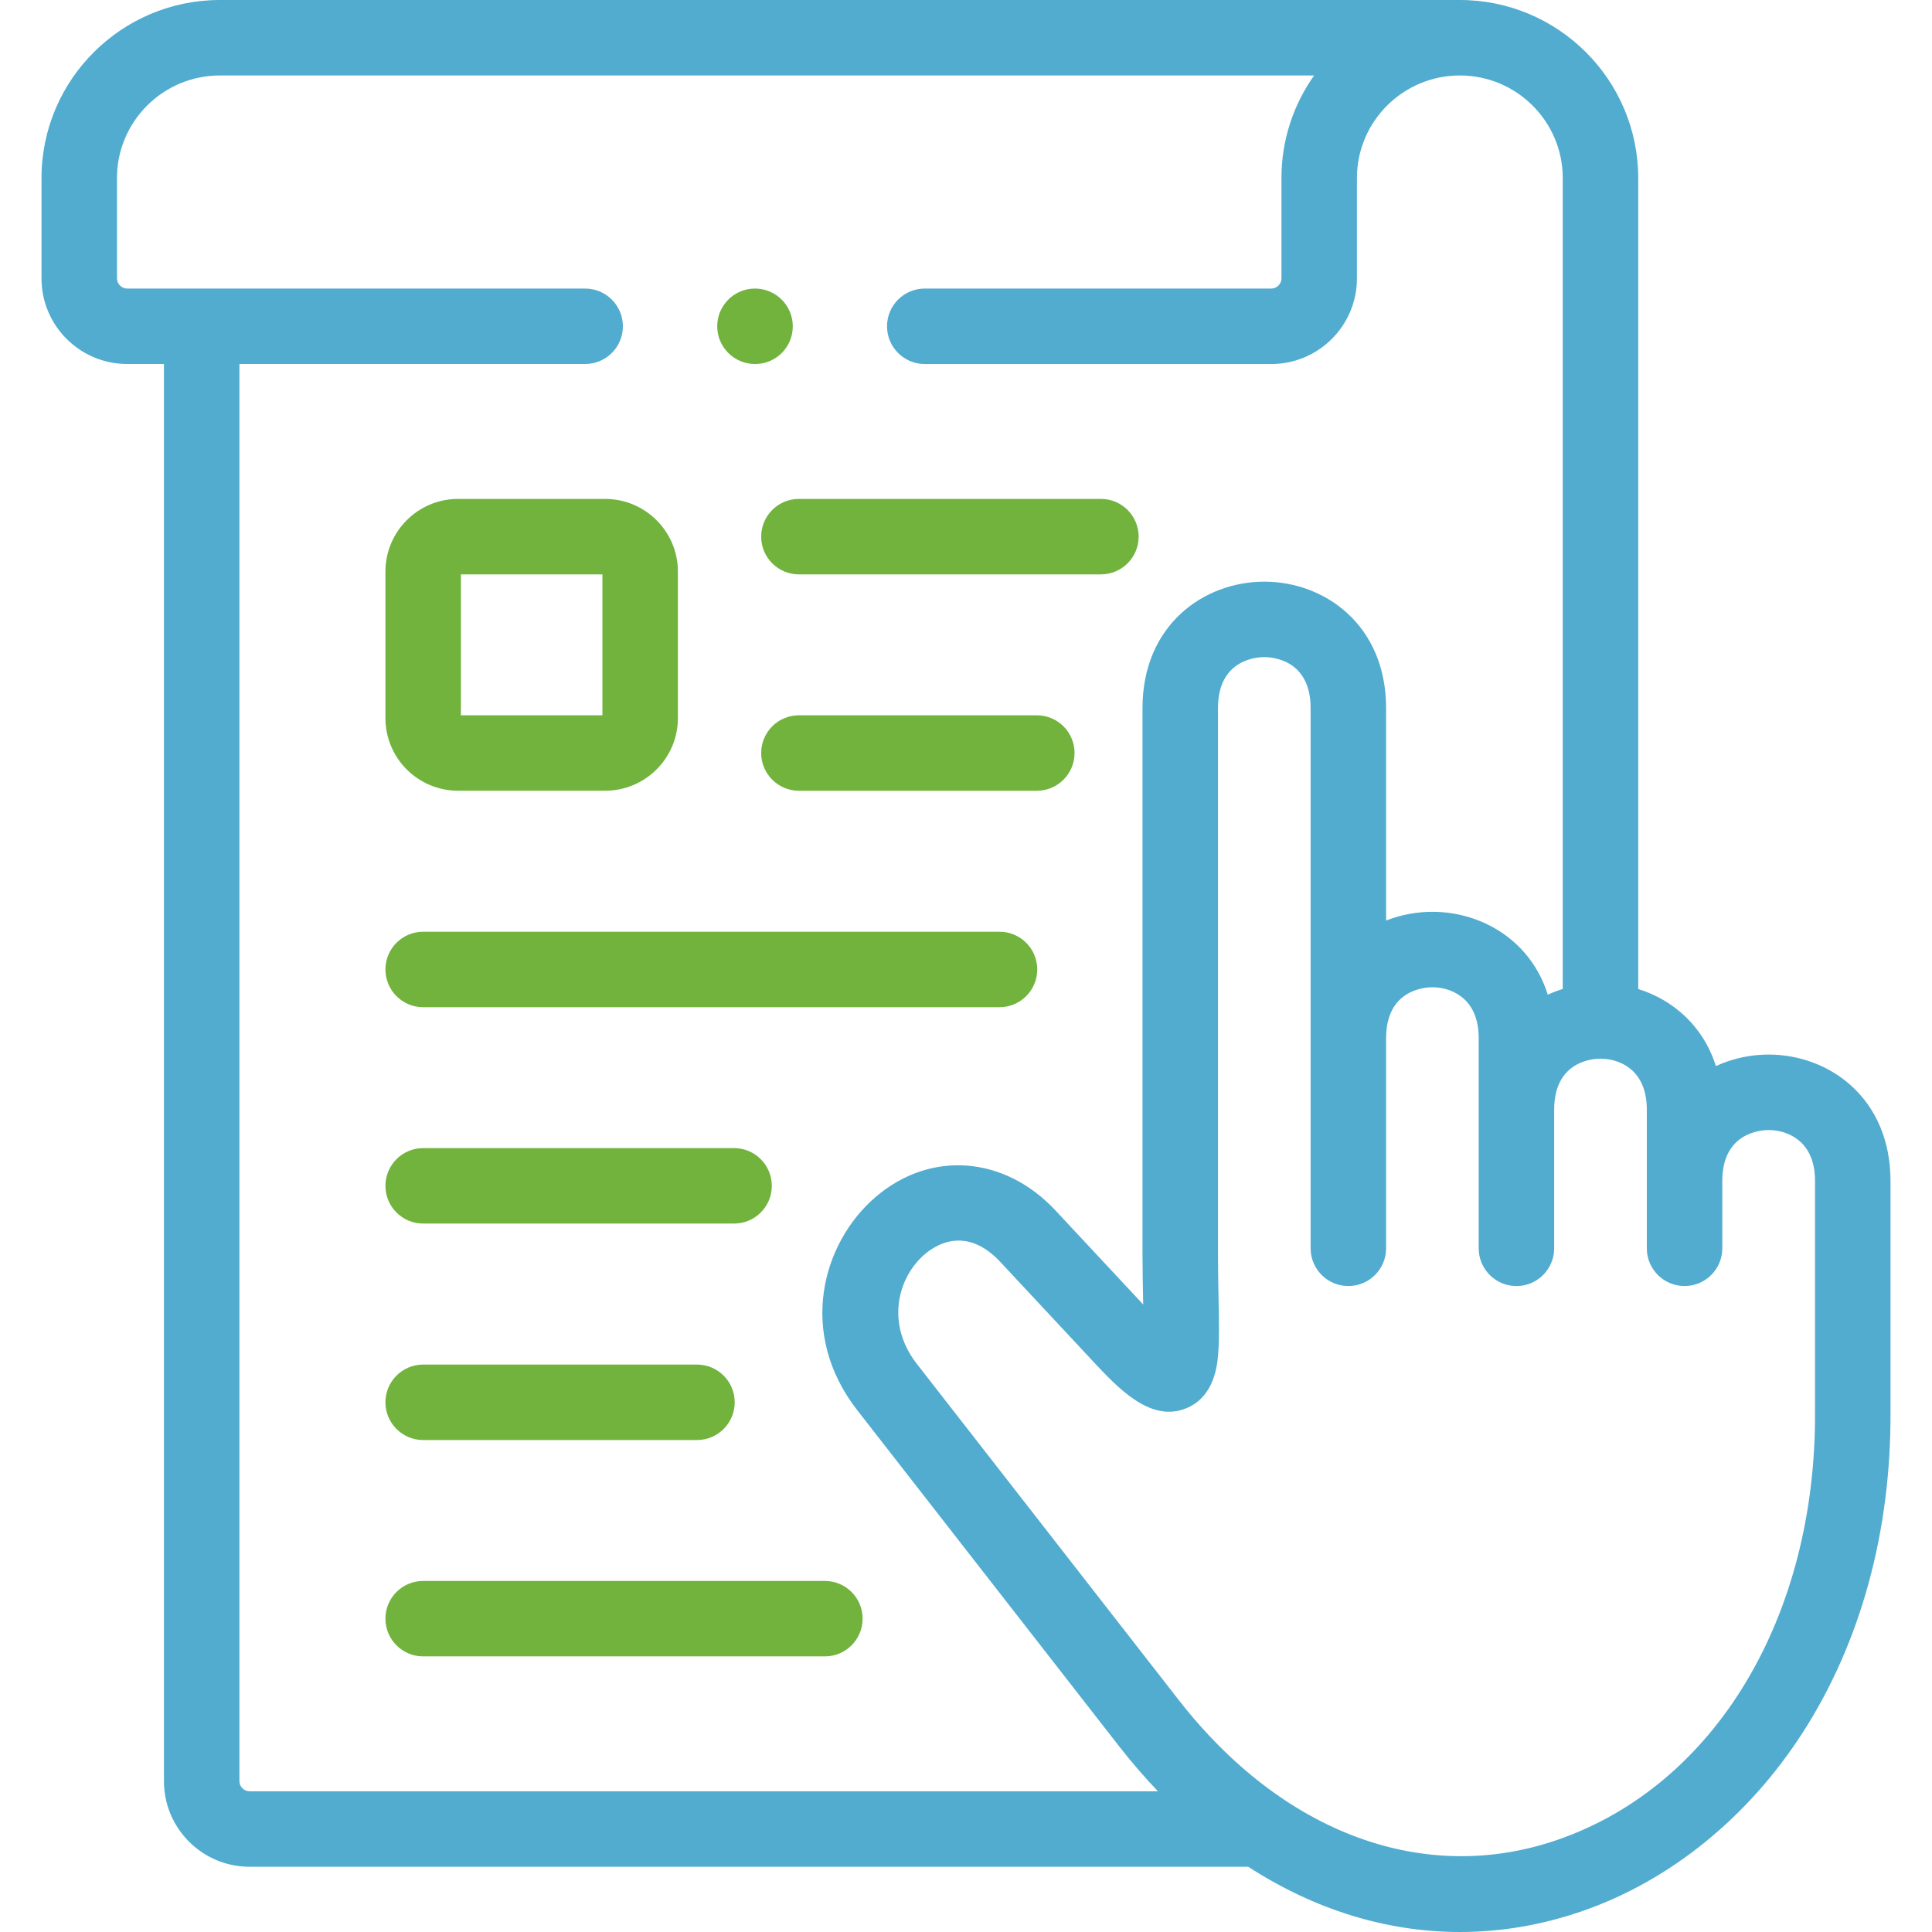
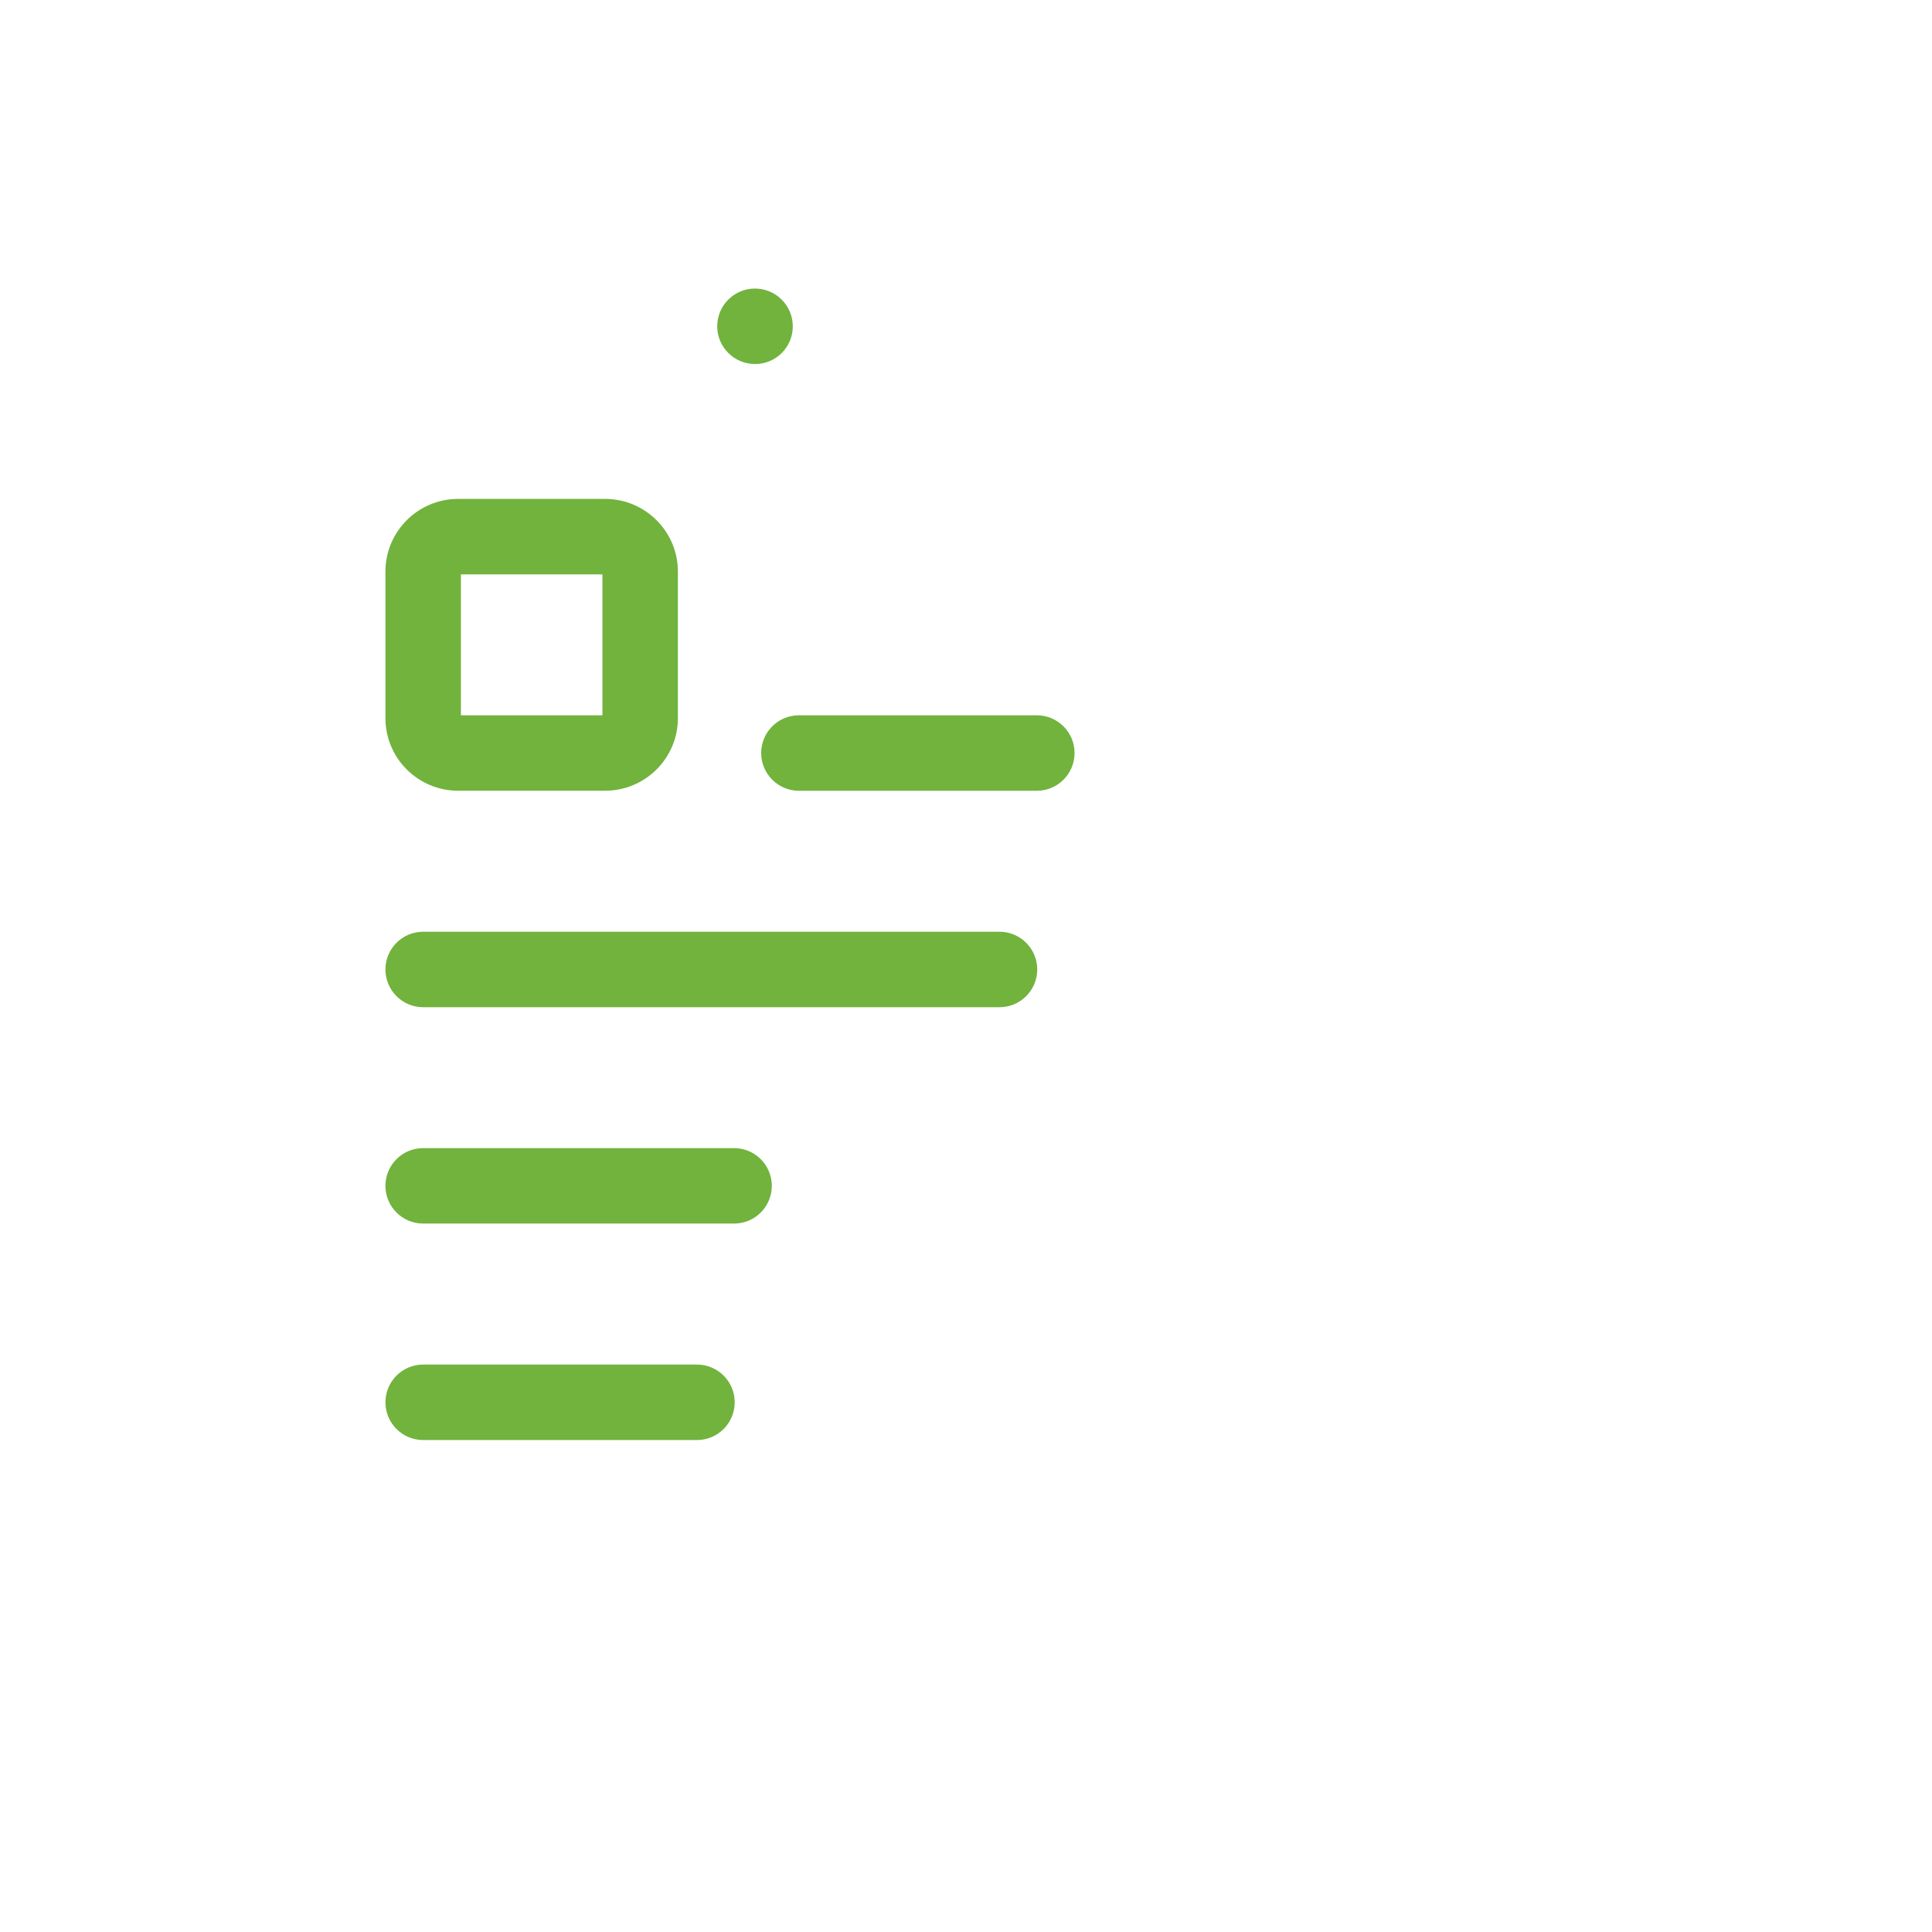
<svg xmlns="http://www.w3.org/2000/svg" width="64" height="64" viewBox="0 0 64 64" fill="none">
  <path d="M15.175 26.194H20.044C21.374 26.194 22.456 25.116 22.456 23.79V18.932C22.456 17.606 21.374 16.527 20.044 16.527H15.175C13.848 16.527 12.768 17.606 12.768 18.932V23.79C12.768 25.116 13.848 26.194 15.175 26.194ZM15.268 19.027H19.956V23.695H15.268V19.027Z" fill="#71B33D" />
-   <path d="M58.589 34.934C57.99 34.934 57.389 35.062 56.841 35.315C56.419 33.979 55.416 33.12 54.268 32.762V5.898C54.268 2.646 51.617 0 48.359 0H7.284C4.026 0 1.375 2.646 1.375 5.898V9.225C1.375 10.787 2.648 12.058 4.213 12.058H5.431V59.005C5.431 60.568 6.704 61.839 8.268 61.839H41.35C43.543 63.26 45.934 64 48.364 64C49.715 64 51.078 63.771 52.425 63.304C55.329 62.297 57.924 60.191 59.731 57.373C61.647 54.386 62.648 50.71 62.625 46.751V39.123C62.625 36.373 60.594 34.934 58.589 34.934ZM7.931 59.005V12.058H19.384C20.074 12.058 20.634 11.499 20.634 10.809C20.634 10.118 20.074 9.559 19.384 9.559H4.213C4.03 9.559 3.875 9.406 3.875 9.225V5.898C3.875 4.024 5.404 2.5 7.284 2.5H43.532C42.85 3.461 42.45 4.634 42.45 5.898V9.225C42.45 9.406 42.295 9.559 42.112 9.559H30.634C29.944 9.559 29.384 10.118 29.384 10.809C29.384 11.499 29.944 12.059 30.634 12.059H42.112C43.677 12.059 44.95 10.787 44.95 9.225V5.898C44.95 4.024 46.479 2.5 48.359 2.5C50.239 2.5 51.768 4.024 51.768 5.898V32.761C51.6 32.814 51.434 32.876 51.273 32.95C50.703 31.142 49.068 30.205 47.45 30.205C46.928 30.205 46.405 30.302 45.916 30.495V23.456C45.916 20.707 43.886 19.268 41.882 19.268C39.877 19.268 37.847 20.706 37.847 23.456V41.518C37.847 42.087 37.858 42.605 37.867 43.063C37.868 43.113 37.869 43.163 37.87 43.213L34.964 40.098C33.272 38.286 30.824 38.1 29.013 39.646C27.23 41.167 26.409 44.162 28.398 46.715L37.074 57.85C37.487 58.379 37.916 58.875 38.358 59.339H8.268C8.085 59.339 7.931 59.186 7.931 59.005ZM60.125 46.758C60.164 53.566 56.82 59.134 51.605 60.943C47.194 62.473 42.498 60.743 39.046 56.314L30.37 45.178C29.336 43.85 29.735 42.316 30.636 41.547C30.846 41.368 31.248 41.096 31.757 41.096C32.164 41.096 32.638 41.27 33.137 41.804L36.181 45.067C37.04 45.987 38.108 47.133 39.293 46.652C40.237 46.269 40.325 45.203 40.353 44.852C40.393 44.37 40.381 43.771 40.366 43.014C40.357 42.568 40.347 42.062 40.347 41.518V23.456C40.347 21.849 41.625 21.767 41.882 21.767C42.138 21.767 43.416 21.849 43.416 23.456V41.352C43.416 42.042 43.975 42.601 44.666 42.601C45.356 42.601 45.916 42.042 45.916 41.352V34.393C45.916 32.786 47.194 32.704 47.45 32.704C47.854 32.704 48.24 32.849 48.509 33.101C48.824 33.397 48.984 33.832 48.984 34.394V41.352C48.984 42.042 49.544 42.602 50.234 42.602C50.924 42.602 51.484 42.042 51.484 41.352V36.76C51.484 35.151 52.761 35.07 53.017 35.07C53.422 35.07 53.808 35.214 54.077 35.466C54.393 35.763 54.553 36.198 54.553 36.76V41.352C54.553 42.042 55.112 42.601 55.803 42.601C56.493 42.601 57.053 42.042 57.053 41.352V39.123C57.053 37.516 58.332 37.434 58.589 37.434C58.994 37.434 59.38 37.579 59.649 37.831C59.965 38.127 60.125 38.561 60.125 39.123L60.125 46.758Z" fill="#51ACCF" />
-   <path d="M25.215 17.777C25.215 18.468 25.775 19.027 26.465 19.027H36.469C37.159 19.027 37.719 18.468 37.719 17.777C37.719 17.087 37.159 16.527 36.469 16.527H26.465C25.775 16.527 25.215 17.087 25.215 17.777Z" fill="#71B33D" />
  <path d="M34.346 23.695H26.465C25.775 23.695 25.215 24.254 25.215 24.945C25.215 25.635 25.775 26.195 26.465 26.195H34.346C35.036 26.195 35.596 25.635 35.596 24.945C35.596 24.254 35.036 23.695 34.346 23.695Z" fill="#71B33D" />
  <path d="M14.018 33.365H33.11C33.8 33.365 34.36 32.805 34.36 32.115C34.36 31.425 33.8 30.865 33.11 30.865H14.018C13.327 30.865 12.768 31.425 12.768 32.115C12.768 32.805 13.327 33.365 14.018 33.365Z" fill="#71B33D" />
  <path d="M14.018 40.532H24.317C25.007 40.532 25.567 39.973 25.567 39.283C25.567 38.592 25.007 38.033 24.317 38.033H14.018C13.327 38.033 12.768 38.592 12.768 39.283C12.768 39.973 13.327 40.532 14.018 40.532Z" fill="#71B33D" />
  <path d="M14.018 47.703H23.088C23.778 47.703 24.338 47.143 24.338 46.453C24.338 45.763 23.778 45.203 23.088 45.203H14.018C13.327 45.203 12.768 45.763 12.768 46.453C12.768 47.143 13.327 47.703 14.018 47.703Z" fill="#71B33D" />
-   <path d="M27.325 52.371H14.018C13.327 52.371 12.768 52.93 12.768 53.62C12.768 54.311 13.327 54.87 14.018 54.87H27.325C28.015 54.87 28.575 54.311 28.575 53.62C28.575 52.93 28.015 52.371 27.325 52.371Z" fill="#71B33D" />
  <path d="M25.009 12.058H25.016C25.706 12.058 26.262 11.499 26.262 10.809C26.262 10.118 25.699 9.559 25.009 9.559C24.319 9.559 23.759 10.118 23.759 10.809C23.759 11.499 24.319 12.058 25.009 12.058Z" fill="#71B33D" />
</svg>